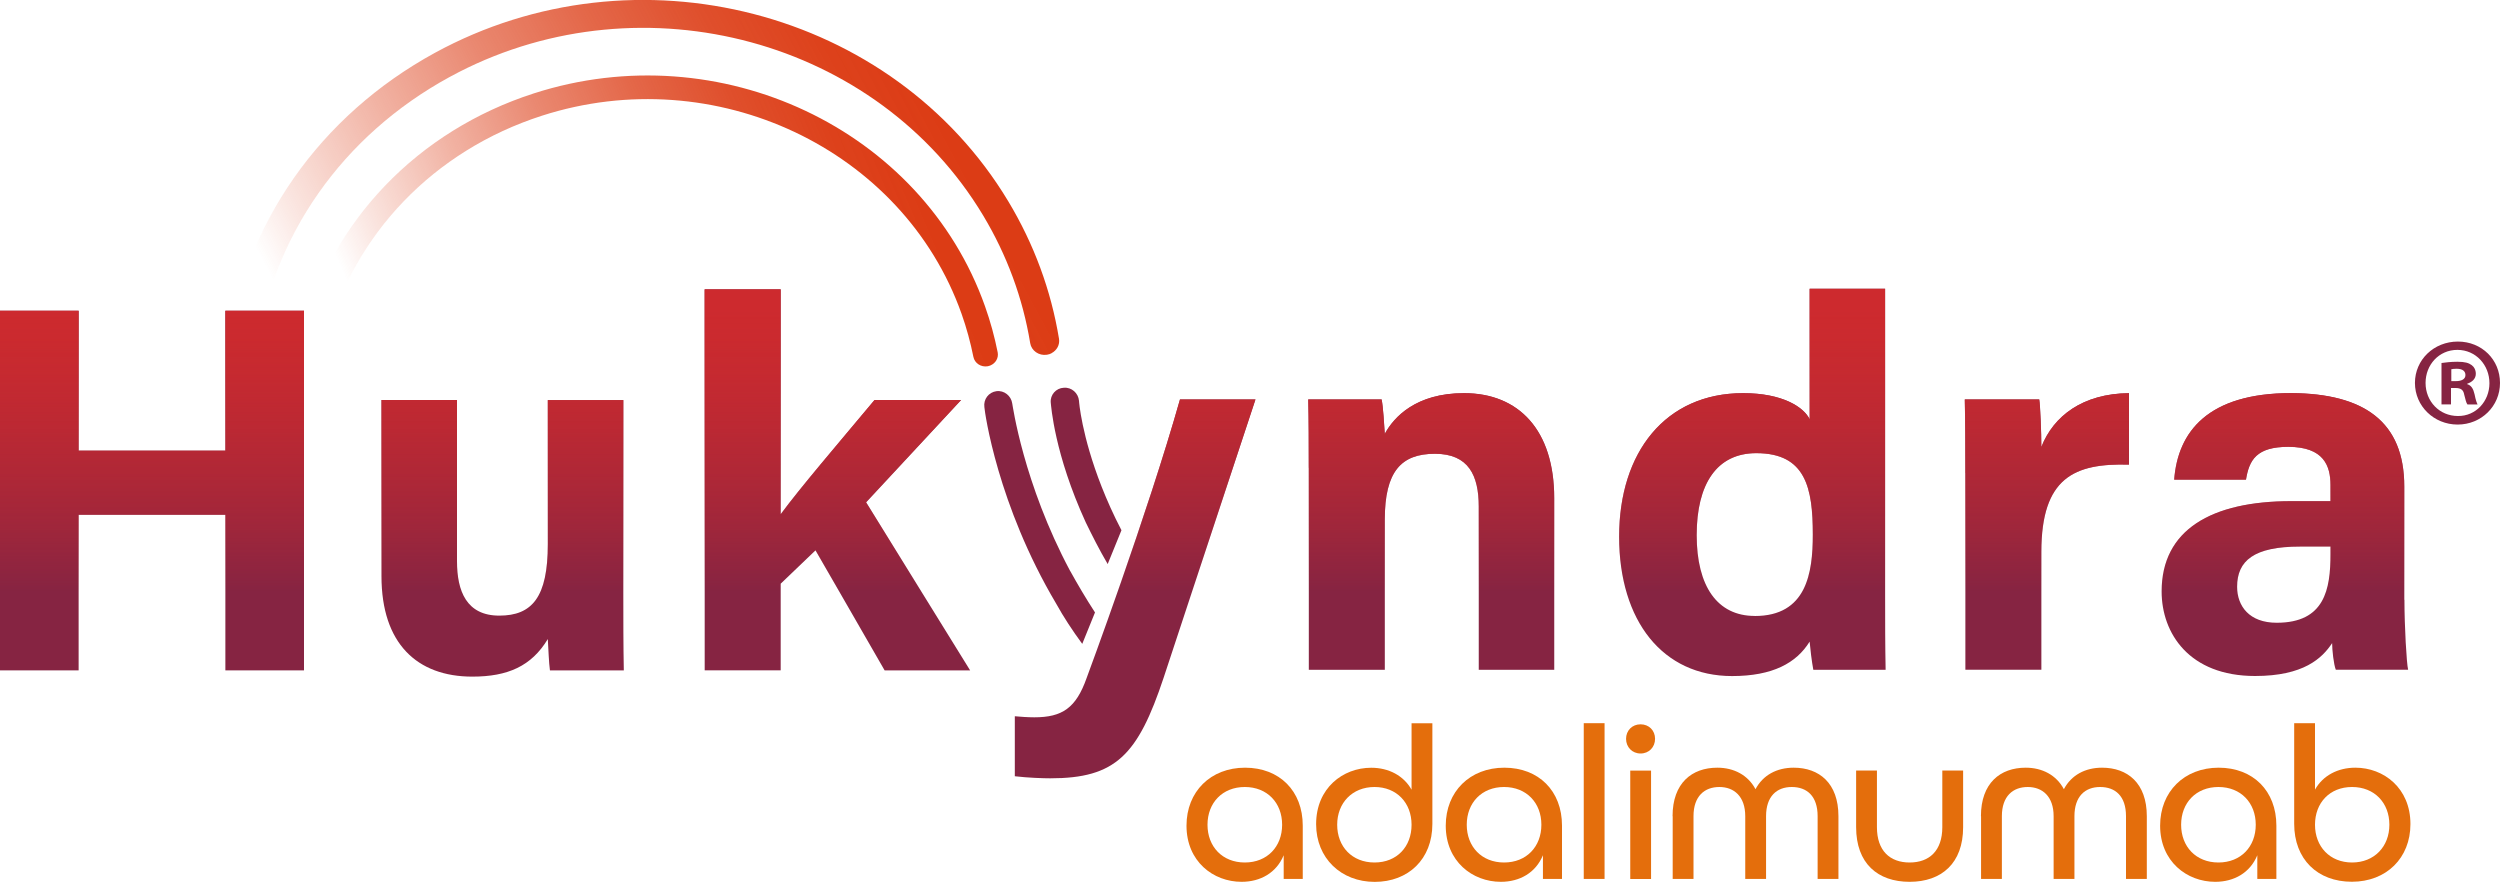
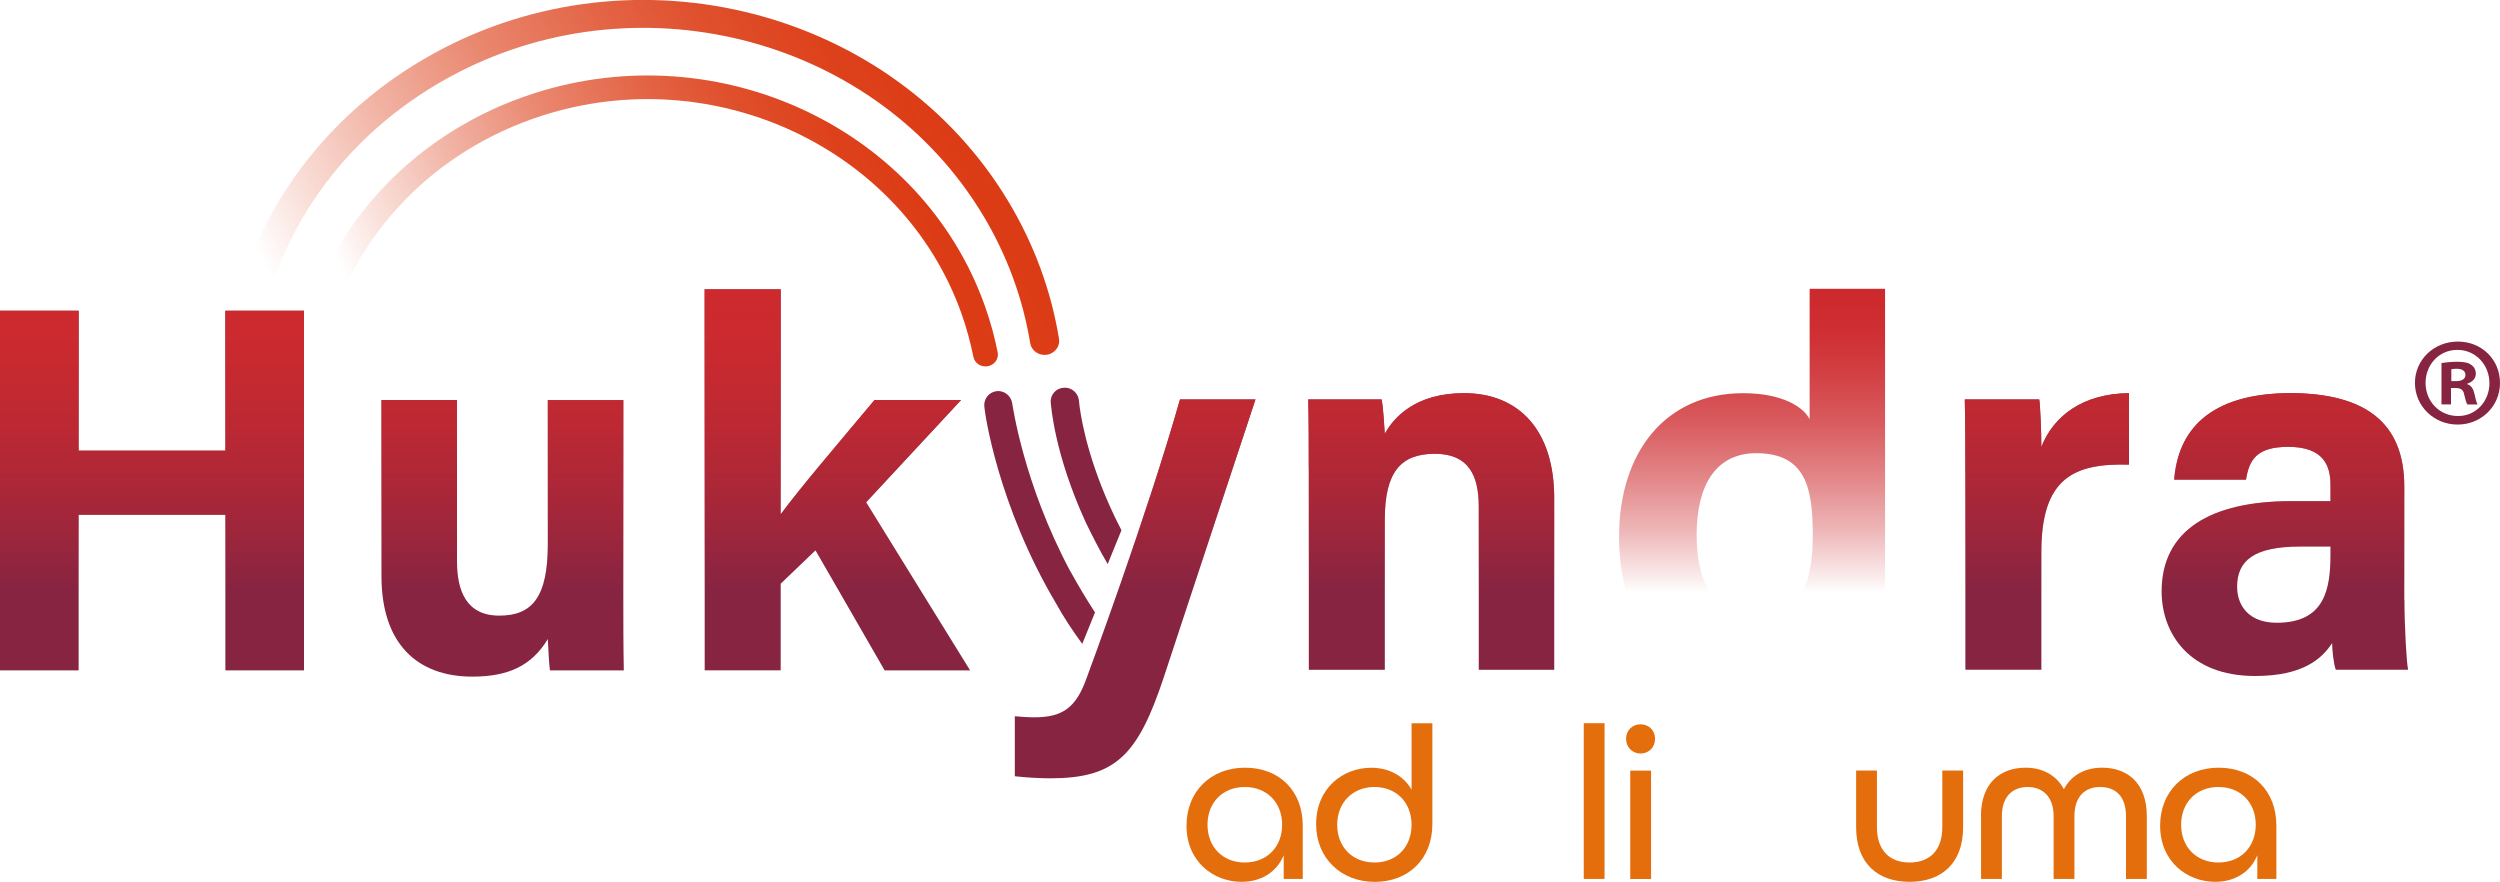
<svg xmlns="http://www.w3.org/2000/svg" xmlns:xlink="http://www.w3.org/1999/xlink" id="Livello_1" viewBox="0 0 400 141.09">
  <defs>
    <style>.cls-1{fill:url(#linear-gradient);}.cls-2{fill:#e46e0c;}.cls-3{fill:#862442;}.cls-4{fill:url(#linear-gradient-3);}.cls-5{fill:url(#linear-gradient-2);}</style>
    <linearGradient id="linear-gradient" x1="99.79" y1="100.23" x2="221.62" y2="100.23" gradientTransform="translate(-90.67 31.47) rotate(-28.29)" gradientUnits="userSpaceOnUse">
      <stop offset=".1" stop-color="#dc3c15" stop-opacity="0" />
      <stop offset=".17" stop-color="#dc3c15" stop-opacity=".13" />
      <stop offset=".33" stop-color="#dc3c15" stop-opacity=".39" />
      <stop offset=".48" stop-color="#dc3c15" stop-opacity=".61" />
      <stop offset=".63" stop-color="#dc3c15" stop-opacity=".78" />
      <stop offset=".76" stop-color="#dc3c15" stop-opacity=".9" />
      <stop offset=".88" stop-color="#dc3c15" stop-opacity=".97" />
      <stop offset=".97" stop-color="#dc3c15" />
    </linearGradient>
    <linearGradient id="linear-gradient-2" x1="101.07" y1="89.89" x2="203.79" y2="89.89" gradientTransform="translate(-75.01 22.9) rotate(-23.11)" xlink:href="#linear-gradient" />
    <linearGradient id="linear-gradient-3" x1="192.65" y1="124.53" x2="192.65" y2="46.2" gradientTransform="matrix(1, 0, 0, 1, 0, 0)" gradientUnits="userSpaceOnUse">
      <stop offset=".38" stop-color="#cd2a2e" stop-opacity="0" />
      <stop offset=".4" stop-color="#cd2a2e" stop-opacity=".06" />
      <stop offset=".51" stop-color="#cd2a2e" stop-opacity=".35" />
      <stop offset=".62" stop-color="#cd2a2e" stop-opacity=".58" />
      <stop offset=".72" stop-color="#cd2a2e" stop-opacity=".76" />
      <stop offset=".82" stop-color="#cd2a2e" stop-opacity=".89" />
      <stop offset=".9" stop-color="#cd2a2e" stop-opacity=".97" />
      <stop offset=".97" stop-color="#cd2a2e" />
    </linearGradient>
  </defs>
  <g>
    <path class="cls-2" d="M189.84,132.1c0-5.44,3.86-9.27,9.37-9.27s9.23,3.72,9.23,9.27v8.53h-3.05v-3.79c-1.16,2.81-3.72,4.25-6.74,4.25-4.53,0-8.81-3.26-8.81-8.98Zm15.3-.14c0-3.51-2.39-6.04-5.97-6.04s-5.97,2.53-5.97,6.04,2.39,6.04,5.97,6.04,5.97-2.53,5.97-6.04Z" />
    <path class="cls-2" d="M210.58,131.86c0-5.76,4.28-9.02,8.81-9.02,2.81,0,5.19,1.26,6.46,3.51v-10.63h3.33v16.11c0,5.65-3.86,9.27-9.23,9.27s-9.37-3.79-9.37-9.23Zm15.27,.1c0-3.51-2.39-6.04-5.93-6.04s-5.97,2.53-5.97,6.04,2.39,6.04,5.97,6.04,5.93-2.53,5.93-6.04Z" />
-     <path class="cls-2" d="M231.32,132.1c0-5.44,3.86-9.27,9.37-9.27s9.23,3.72,9.23,9.27v8.53h-3.05v-3.79c-1.16,2.81-3.72,4.25-6.74,4.25-4.53,0-8.81-3.26-8.81-8.98Zm15.3-.14c0-3.51-2.39-6.04-5.97-6.04s-5.97,2.53-5.97,6.04,2.39,6.04,5.97,6.04,5.97-2.53,5.97-6.04Z" />
    <path class="cls-2" d="M253.4,115.71h3.33v24.92h-3.33v-24.92Z" />
    <path class="cls-2" d="M260.17,118.21c0-1.33,.98-2.32,2.32-2.32s2.32,.98,2.32,2.32-.98,2.35-2.32,2.35-2.32-1.02-2.32-2.35Zm.67,5.09h3.33v17.34h-3.33v-17.34Z" />
-     <path class="cls-2" d="M267.61,130.59c0-5.3,3.09-7.76,7.16-7.76,2.67,0,4.91,1.19,6.11,3.44,1.19-2.25,3.4-3.44,6.11-3.44,4.07,0,7.16,2.46,7.16,7.76v10.04h-3.33v-10.04c0-3.23-1.72-4.67-4.14-4.67s-4.11,1.51-4.11,4.67v10.04h-3.33v-10.04c0-3.16-1.79-4.67-4.14-4.67s-4.14,1.44-4.14,4.67v10.04h-3.33v-10.04Z" />
    <path class="cls-2" d="M296.98,132.35v-9.06h3.33v9.06c0,3.76,2.07,5.65,5.23,5.65s5.23-1.89,5.23-5.65v-9.06h3.33v9.06c0,5.76-3.44,8.74-8.56,8.74s-8.56-2.95-8.56-8.74Z" />
    <path class="cls-2" d="M316.95,130.59c0-5.3,3.09-7.76,7.16-7.76,2.67,0,4.91,1.19,6.11,3.44,1.19-2.25,3.4-3.44,6.11-3.44,4.07,0,7.16,2.46,7.16,7.76v10.04h-3.33v-10.04c0-3.23-1.72-4.67-4.14-4.67s-4.11,1.51-4.11,4.67v10.04h-3.33v-10.04c0-3.16-1.79-4.67-4.14-4.67s-4.14,1.44-4.14,4.67v10.04h-3.33v-10.04Z" />
    <path class="cls-2" d="M345.62,132.1c0-5.44,3.86-9.27,9.37-9.27s9.23,3.72,9.23,9.27v8.53h-3.05v-3.79c-1.16,2.81-3.72,4.25-6.74,4.25-4.53,0-8.81-3.26-8.81-8.98Zm15.3-.14c0-3.51-2.39-6.04-5.97-6.04s-5.97,2.53-5.97,6.04,2.39,6.04,5.97,6.04,5.97-2.53,5.97-6.04Z" />
-     <path class="cls-2" d="M367.07,131.82v-16.11h3.33v10.63c1.26-2.25,3.65-3.51,6.46-3.51,4.53,0,8.81,3.26,8.81,9.02,0,5.44-3.86,9.23-9.37,9.23s-9.23-3.61-9.23-9.27Zm15.23,.14c0-3.51-2.39-6.04-5.97-6.04s-5.93,2.53-5.93,6.04,2.39,6.04,5.93,6.04,5.97-2.53,5.97-6.04Z" />
  </g>
  <path class="cls-1" d="M168.25,56.52c-.23,.12-.48,.2-.75,.24-1.28,.19-2.47-.64-2.67-1.86-1.18-7.19-3.71-14.07-7.54-20.45C140.41,6.37,103.07-3.69,73.37,11.56c-.49,.25-.98,.51-1.47,.78-17.15,9.37-28.43,25.48-30.96,44.2-.17,1.22-1.34,2.09-2.62,1.93-1.28-.16-2.19-1.28-2.02-2.5,2.71-20.12,14.84-37.43,33.27-47.51,32.17-17.57,73.33-6.92,91.76,23.76,4.12,6.85,6.84,14.25,8.11,21.98,.16,.96-.35,1.87-1.2,2.31Z" />
  <path class="cls-5" d="M158.46,58.48c-.13,.05-.27,.09-.41,.12-1.08,.19-2.11-.48-2.31-1.51-.46-2.3-1.09-4.62-1.89-6.88-9.36-26.39-39.48-40.61-67.16-31.69-17.25,5.56-30.15,18.96-34.5,35.85-.26,1.01-1.33,1.63-2.4,1.38-1.06-.25-1.71-1.27-1.45-2.29,4.68-18.15,18.55-32.55,37.08-38.52,29.74-9.59,62.12,5.69,72.18,34.06,.86,2.42,1.54,4.91,2.03,7.38,.17,.89-.33,1.75-1.17,2.09Z" />
  <path class="cls-3" d="M179.44,84.82l-2.21,5.43c-1.36-2.32-2.49-4.58-3.51-6.67-5.03-10.97-5.54-18.66-5.6-19.17-.11-1.24,.85-2.32,2.09-2.37,1.24-.11,2.32,.85,2.43,2.09,0,.11,.4,5.54,3.62,13.74,.85,2.15,1.87,4.47,3.17,6.96Z" />
  <path class="cls-3" d="M171.23,91.37c-7.52-14.08-9.22-26.64-9.27-26.8-.17-1.24-1.3-2.15-2.54-1.98-1.24,.17-2.09,1.3-1.92,2.54,.06,.85,2.09,15.61,11.48,31.44,1.19,2.15,2.6,4.3,4.18,6.45l2.04-5.03c-1.47-2.26-2.77-4.47-3.96-6.62Z" />
  <g>
    <path class="cls-3" d="M99.73,94.73c0,4.09,0,8.69,.08,12.53h-11.82c-.17-1.17-.25-3.51-.34-5.01-2.62,4.34-6.42,6.01-12.08,6.01-8.87,0-14.53-5.34-14.53-16.03v-28.23h12.08v25.81c0,4.76,1.52,8.69,6.76,8.69s7.77-2.92,7.77-11.44v-23.05h12.08v30.73Z" />
    <path class="cls-3" d="M124.9,82.29c3.21-4.34,8.95-11.02,15.03-18.29h13.85l-15.2,16.37,16.64,26.89h-13.68l-11.06-19.21-5.57,5.34v13.86h-12.16V46.29h12.16v35.99Z" />
    <path class="cls-3" d="M188.8,63.9h12.08l-14.69,44.51c-4.14,12.44-7.69,16.12-18.16,16.12-1.1,0-3.55-.08-5.66-.33v-9.6c.84,.08,2.11,.17,3.12,.17,4.48,0,6.67-1.5,8.36-6.26,0,0,9.8-26.39,14.95-44.6Z" />
    <path class="cls-3" d="M209.4,74.84c0-3.67,0-7.68-.08-10.94h11.74c.25,1.17,.42,4.18,.51,5.51,1.44-2.67,4.98-6.51,12.67-6.51,8.78,0,14.44,5.93,14.44,16.79v27.48h-12.08v-26.14c0-4.93-1.6-8.43-7.01-8.43s-8.02,2.84-8.02,10.52v24.05h-12.16v-32.32Z" />
-     <path class="cls-3" d="M301.62,46.2v49.11c0,3.93,0,7.93,.08,11.86h-11.57c-.25-1.34-.51-3.51-.59-4.51-2.11,3.42-5.91,5.51-12.41,5.51-11.06,0-18.07-8.77-18.07-22.3s7.43-22.97,19.85-22.97c6.33,0,9.71,2.25,10.64,4.18v-20.88h12.08Zm-20.86,52.36c8.28,0,9.29-6.85,9.29-13.03,0-7.43-1.1-13.03-9.04-13.03-6.33,0-9.54,4.93-9.54,13.11s3.29,12.94,9.29,12.94Z" />
    <path class="cls-3" d="M314.45,75.68c0-4.34,0-8.1-.08-11.78h11.91c.17,1,.34,5.26,.34,7.6,1.94-4.93,6.59-8.52,14.02-8.6v11.44c-8.78-.25-14.02,2.09-14.02,13.95v18.87h-12.16v-31.48Z" />
    <path class="cls-3" d="M384.71,95.97c0,4.18,.34,10.19,.59,11.19h-11.57c-.34-.84-.59-3.17-.59-4.26-1.6,2.42-4.56,5.26-12.33,5.26-10.56,0-14.95-6.85-14.95-13.53,0-9.85,7.94-14.45,20.77-14.45h6.25v-2.59c0-3.09-1.1-6.1-6.76-6.1-5.07,0-6.25,2.09-6.76,5.26h-11.49c.59-7.68,5.4-13.86,18.75-13.86,11.65,.08,18.07,4.59,18.07,14.95v18.12Zm-11.82-8.52h-4.9c-7.35,0-10.05,2.25-10.05,6.43,0,3.09,1.94,5.76,6.33,5.76,7.68,0,8.61-5.34,8.61-11.02v-1.17Z" />
    <path class="cls-3" d="M0,49.72H12.58v22.38h23.48v-22.38h12.58v57.54h-12.58v-24.89H12.58v24.89H0V49.72Z" />
  </g>
  <path class="cls-4" d="M99.73,94.73c0,4.09,0,8.69,.08,12.53h-11.82c-.17-1.17-.25-3.51-.34-5.01-2.62,4.34-6.42,6.01-12.08,6.01-8.87,0-14.53-5.34-14.53-16.03v-28.23h12.08v25.81c0,4.76,1.52,8.69,6.76,8.69s7.77-2.92,7.77-11.44v-23.05h12.08v30.73Zm25.16-12.44c3.21-4.34,8.95-11.02,15.03-18.29h13.85l-15.2,16.37,16.64,26.89h-13.68l-11.06-19.21-5.57,5.34v13.86h-12.16V46.29h12.16v35.99Zm63.9-18.38h12.08l-14.69,44.51c-4.14,12.44-7.69,16.12-18.16,16.12-1.1,0-3.55-.08-5.66-.33v-9.6c.84,.08,2.11,.17,3.12,.17,4.48,0,6.67-1.5,8.36-6.26,0,0,9.8-26.39,14.95-44.6Zm20.6,10.94c0-3.67,0-7.68-.08-10.94h11.74c.25,1.17,.42,4.18,.51,5.51,1.44-2.67,4.98-6.51,12.67-6.51,8.78,0,14.44,5.93,14.44,16.79v27.48h-12.08v-26.14c0-4.93-1.6-8.43-7.01-8.43s-8.02,2.84-8.02,10.52v24.05h-12.16v-32.32Zm92.22-28.64v49.11c0,3.93,0,7.93,.08,11.86h-11.57c-.25-1.34-.51-3.51-.59-4.51-2.11,3.42-5.91,5.51-12.41,5.51-11.06,0-18.07-8.77-18.07-22.3s7.43-22.97,19.85-22.97c6.33,0,9.71,2.25,10.64,4.18v-20.88h12.08Zm-20.86,52.36c8.28,0,9.29-6.85,9.29-13.03,0-7.43-1.1-13.03-9.04-13.03-6.33,0-9.54,4.93-9.54,13.11s3.29,12.94,9.29,12.94Zm33.69-22.88c0-4.34,0-8.1-.08-11.78h11.91c.17,1,.34,5.26,.34,7.6,1.94-4.93,6.59-8.52,14.02-8.6v11.44c-8.78-.25-14.02,2.09-14.02,13.95v18.87h-12.16v-31.48Zm70.26,20.29c0,4.18,.34,10.19,.59,11.19h-11.57c-.34-.84-.59-3.17-.59-4.26-1.6,2.42-4.56,5.26-12.33,5.26-10.56,0-14.95-6.85-14.95-13.53,0-9.85,7.94-14.45,20.77-14.45h6.25v-2.59c0-3.09-1.1-6.1-6.76-6.1-5.07,0-6.25,2.09-6.76,5.26h-11.49c.59-7.68,5.4-13.86,18.75-13.86,11.65,.08,18.07,4.59,18.07,14.95v18.12Zm-11.82-8.52h-4.9c-7.35,0-10.05,2.25-10.05,6.43,0,3.09,1.94,5.76,6.33,5.76,7.68,0,8.61-5.34,8.61-11.02v-1.17ZM0,49.72H12.58v22.38h23.48v-22.38h12.58v57.54h-12.58v-24.89H12.58v24.89H0V49.72Z" />
  <path class="cls-3" d="M400,61.27c0,3.72-2.99,6.66-6.78,6.66s-6.83-2.95-6.83-6.66,3.03-6.62,6.87-6.62,6.74,2.91,6.74,6.62Zm-11.91,0c0,2.95,2.22,5.29,5.17,5.29,2.87,.04,5.05-2.34,5.05-5.25s-2.18-5.33-5.13-5.33-5.09,2.38-5.09,5.29Zm4.08,3.43h-1.53v-6.62c.61-.08,1.45-.2,2.54-.2,1.25,0,1.82,.2,2.26,.52,.4,.28,.69,.77,.69,1.41,0,.81-.61,1.33-1.37,1.58v.08c.65,.2,.97,.73,1.17,1.62,.2,1.01,.36,1.37,.48,1.62h-1.62c-.2-.24-.32-.81-.53-1.62-.12-.69-.52-1.01-1.37-1.01h-.73v2.63Zm.04-3.72h.73c.85,0,1.53-.28,1.53-.97,0-.61-.44-1.01-1.41-1.01-.4,0-.69,.04-.85,.08v1.9Z" />
</svg>